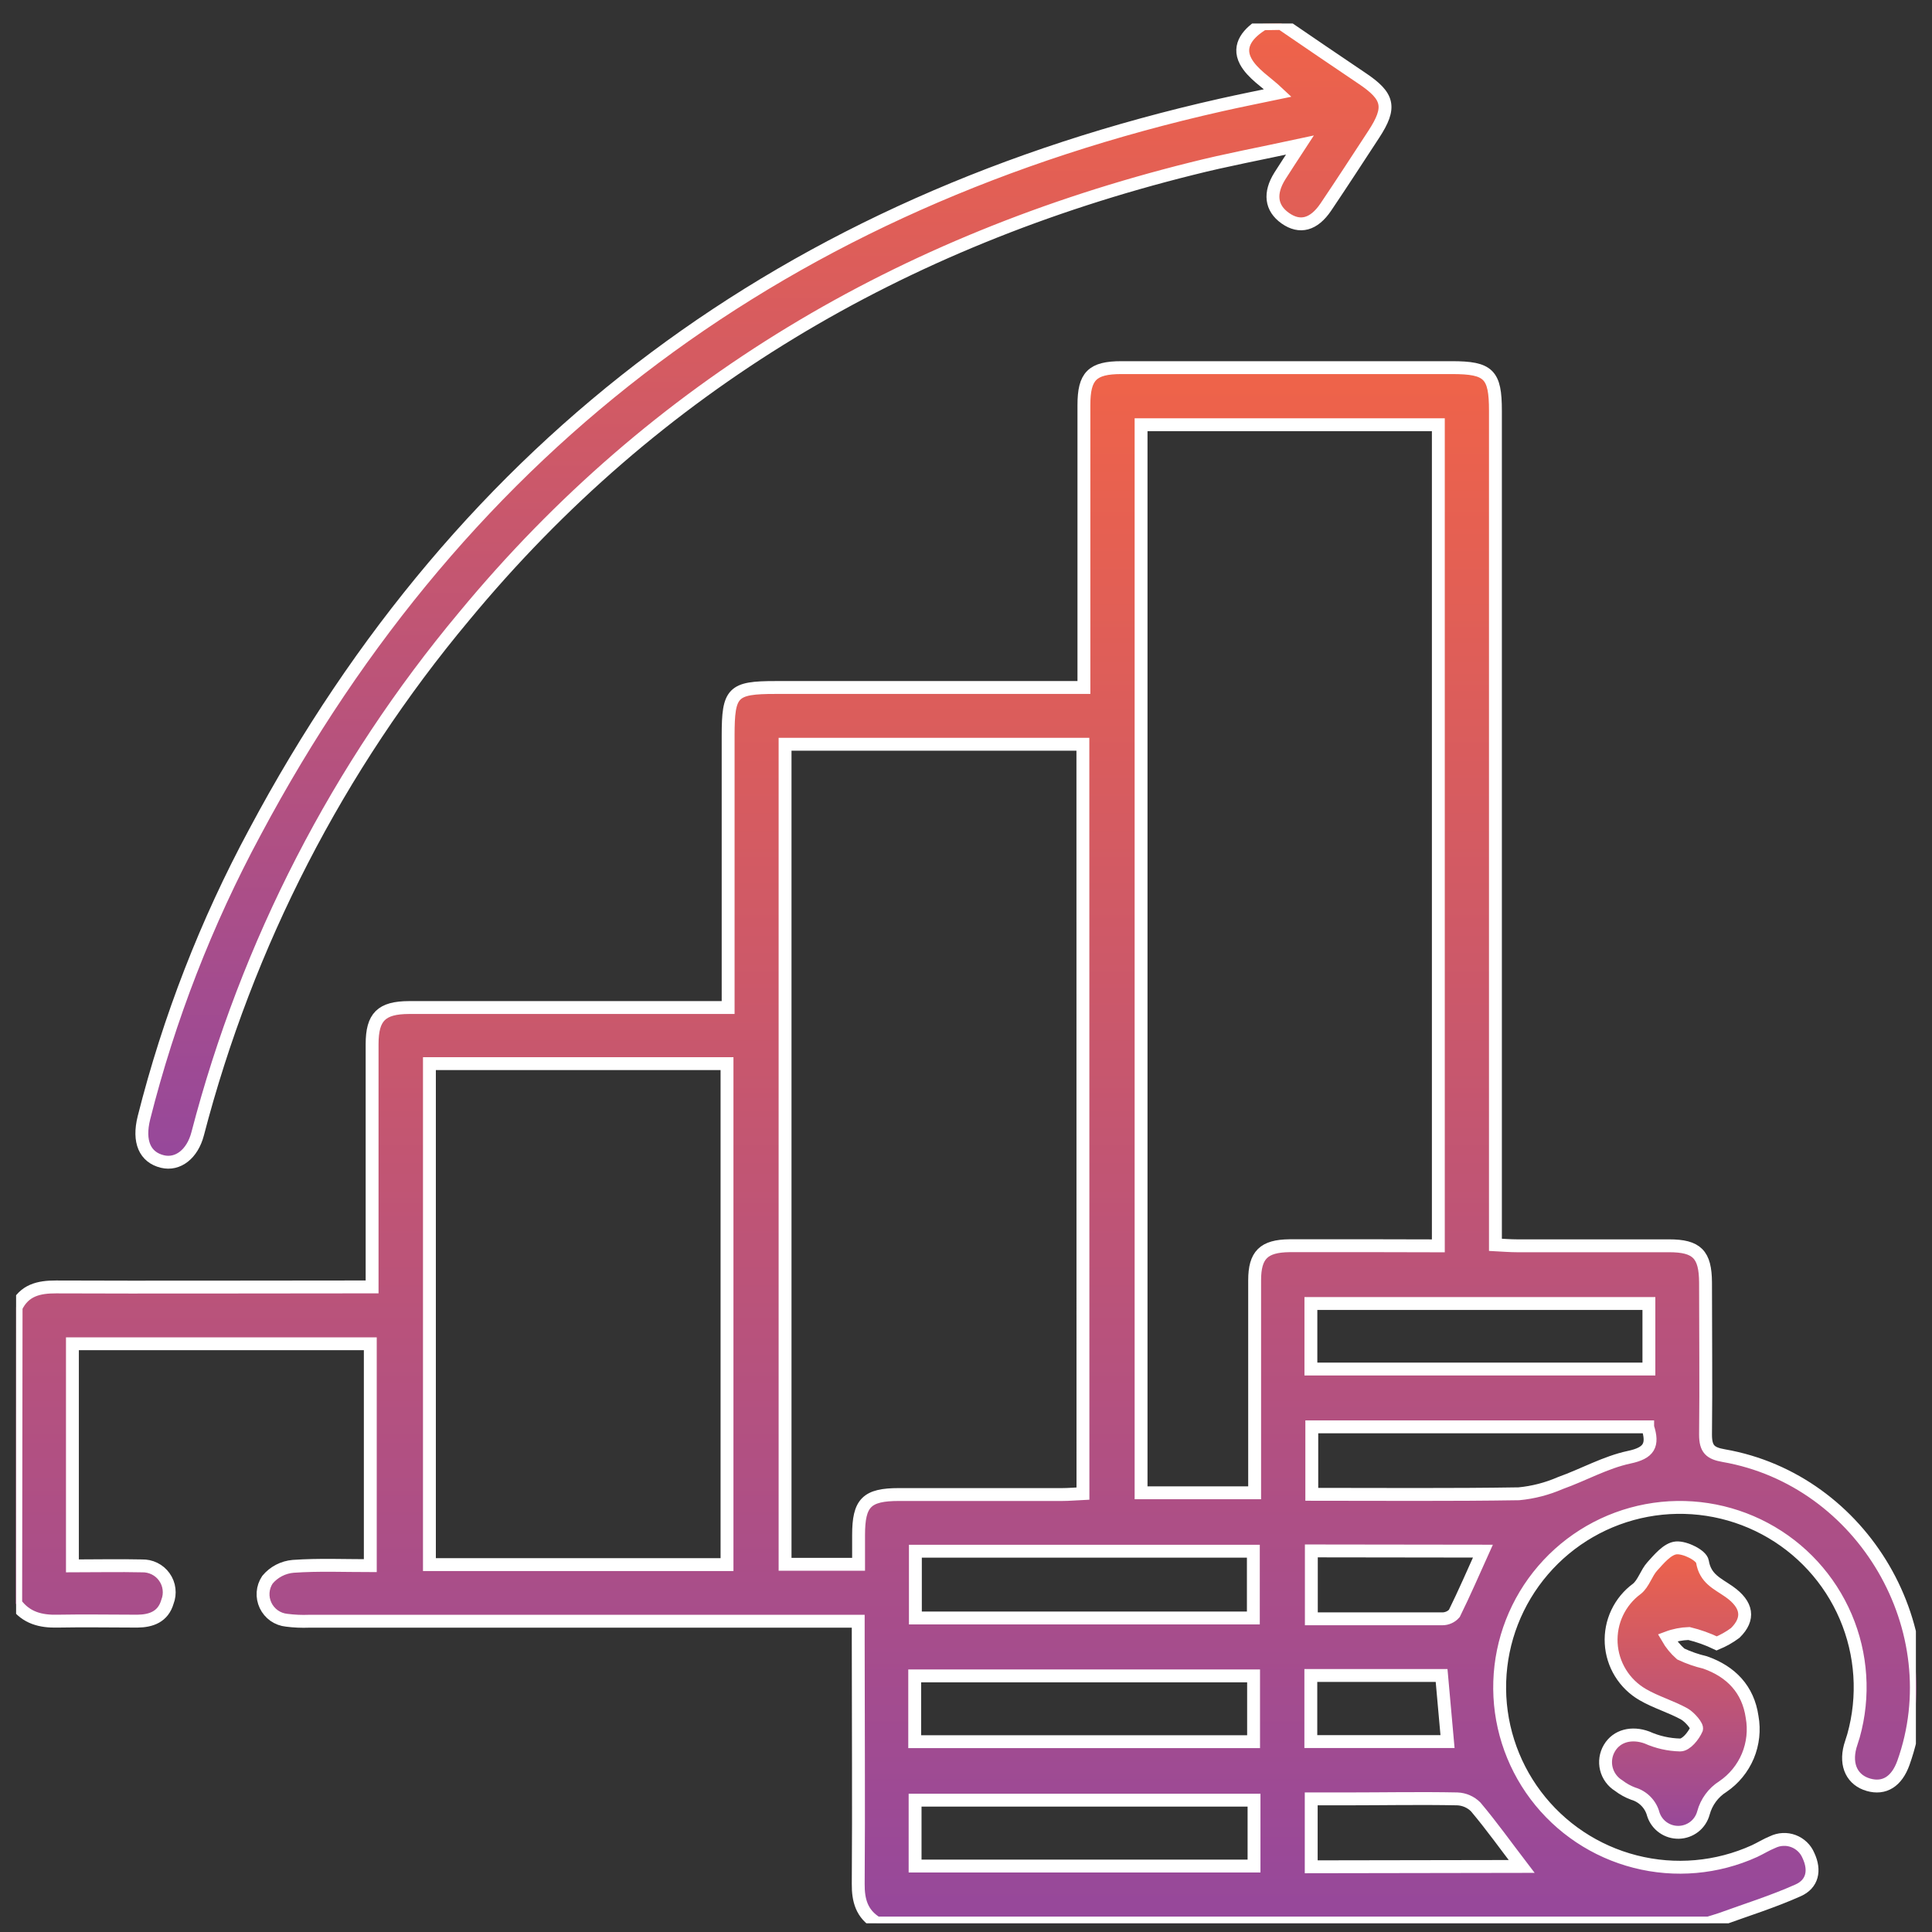
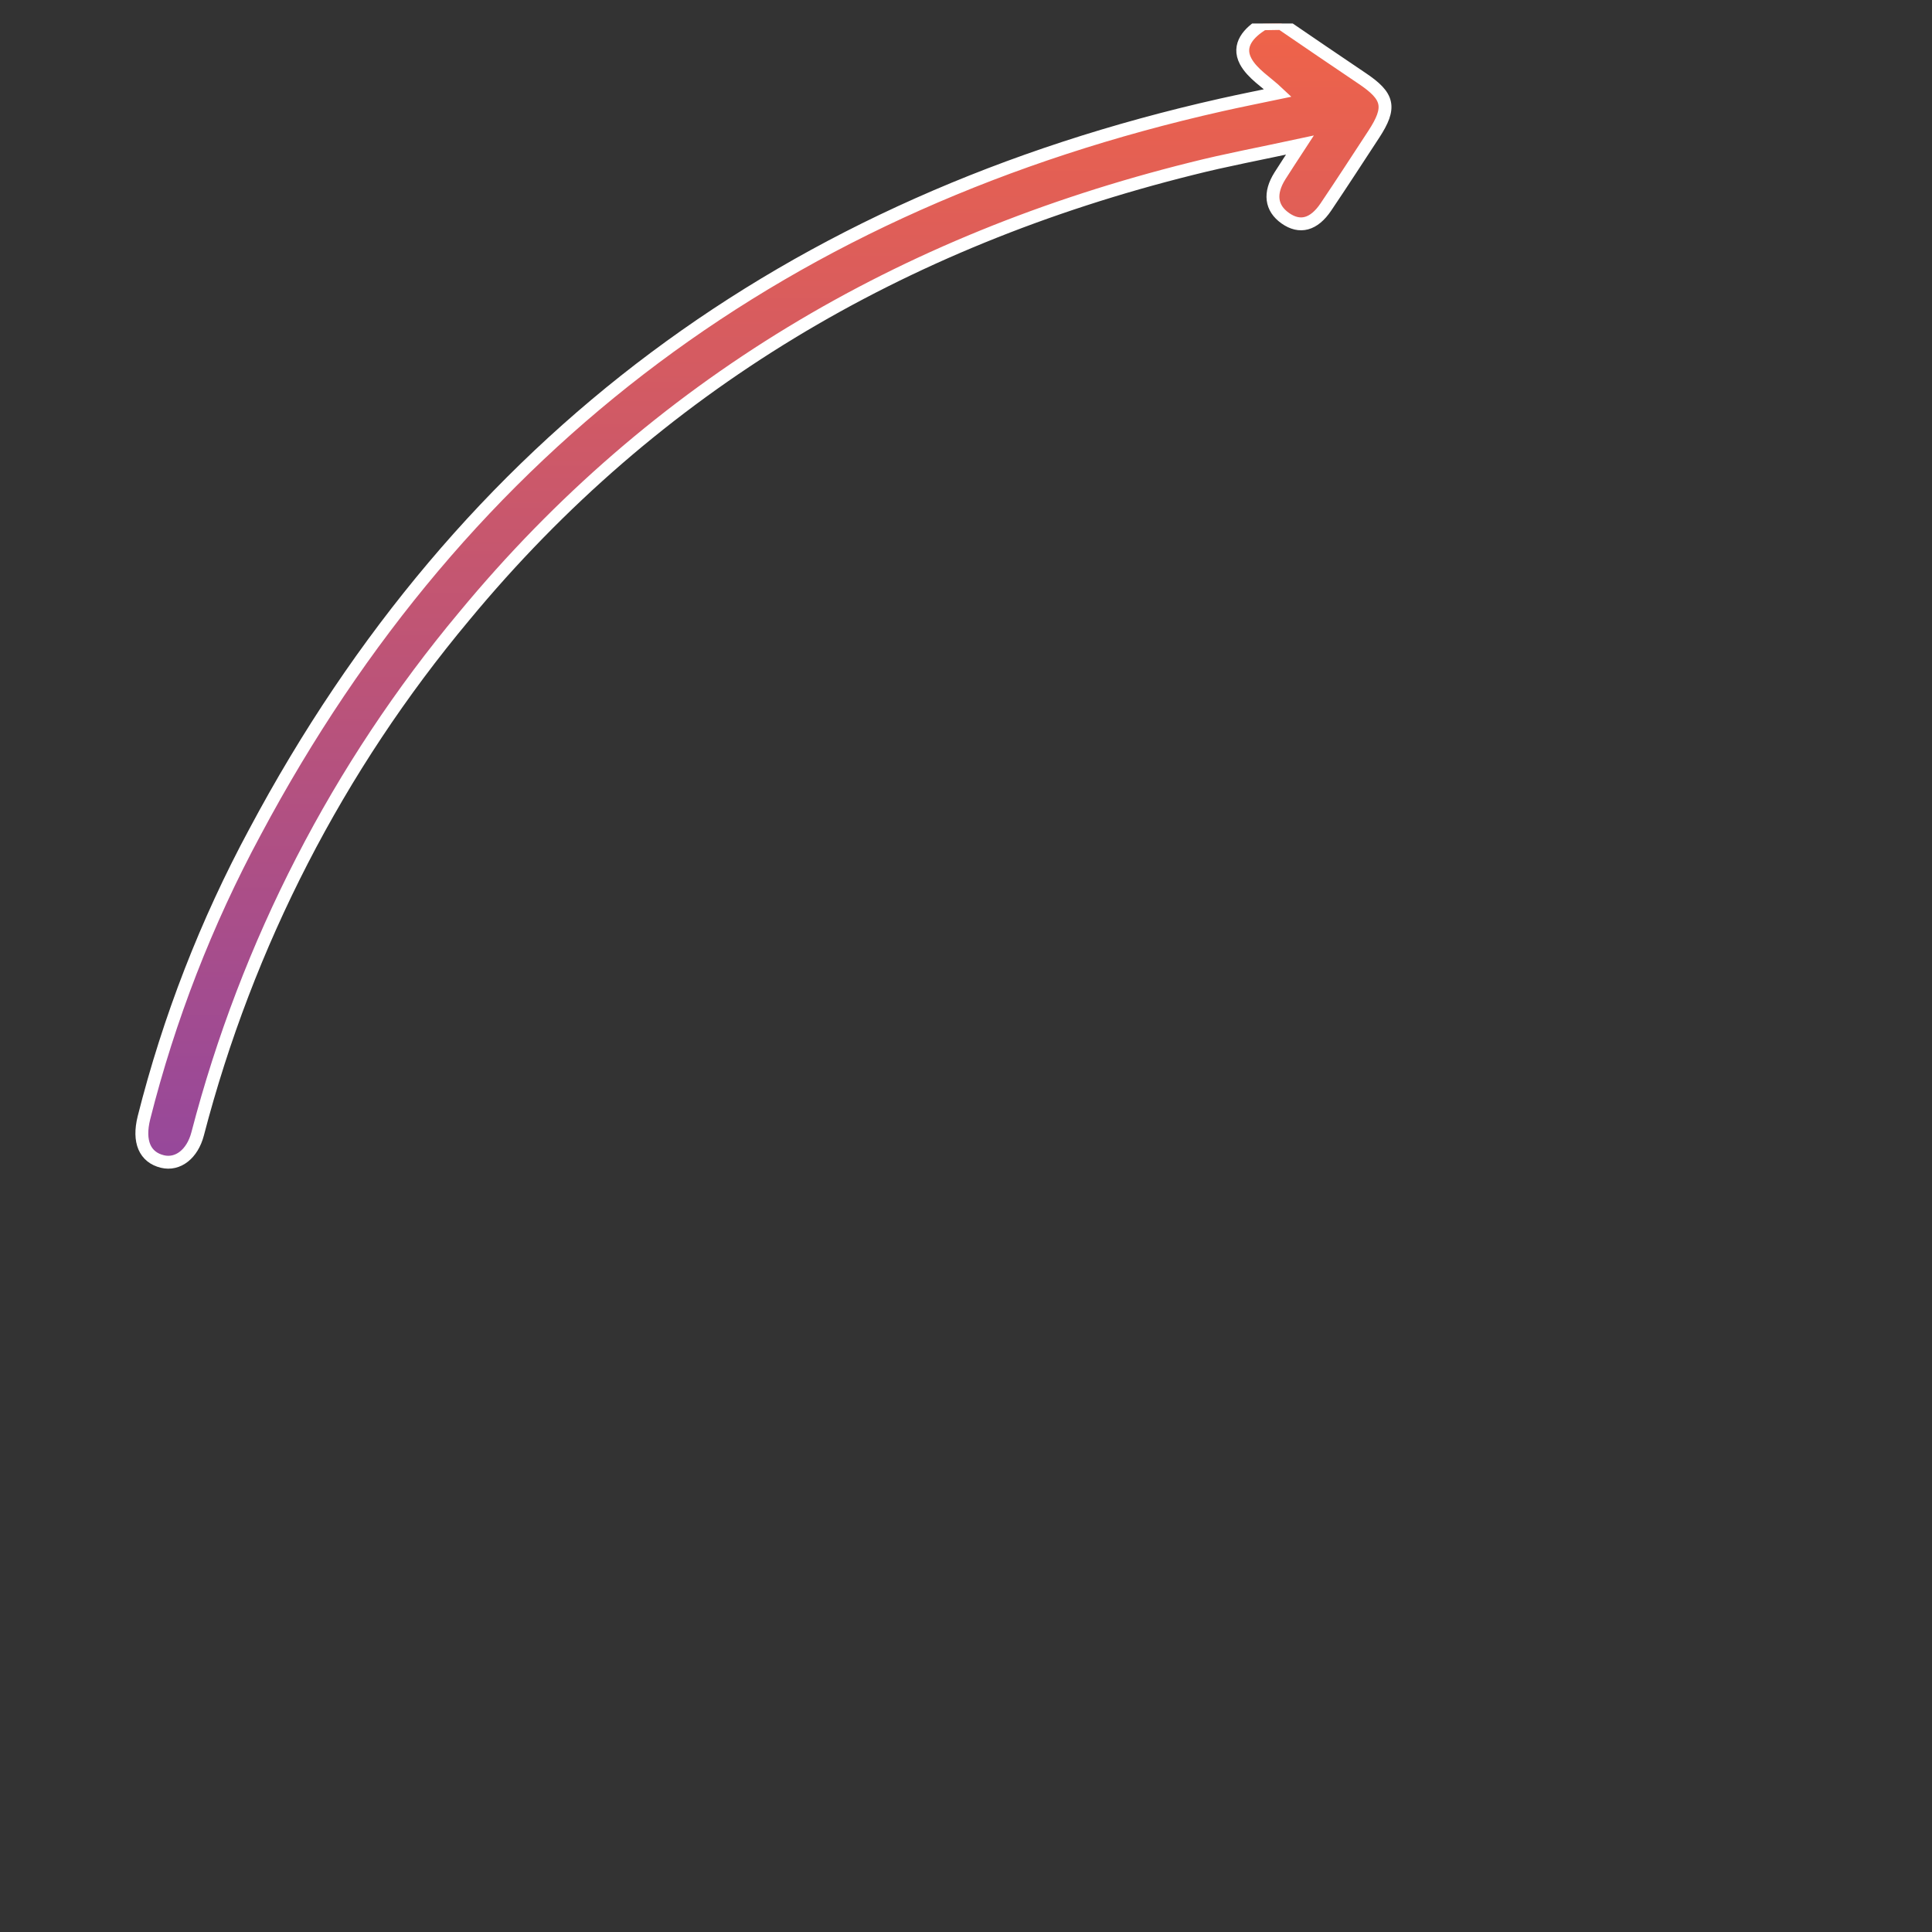
<svg xmlns="http://www.w3.org/2000/svg" width="60" height="60" viewBox="0 0 60 60" fill="none">
  <rect x="0" y="0" width="60" height="60" fill="#333333" stroke="none" />
  <g clip-path="url(#clip0_1_175)">
-     <path d="M0.5 40.598C0.752 40.07 1.2 39.965 1.741 39.967C4.773 39.979 7.806 39.967 10.838 39.967H11.556V37.085C11.556 35.533 11.556 33.981 11.556 32.429C11.556 31.579 11.846 31.293 12.702 31.29H22.613V22.846C22.613 21.493 22.75 21.351 24.08 21.351H33.662V20.704C33.662 17.997 33.662 15.29 33.662 12.581C33.662 11.68 33.919 11.417 34.828 11.417H45.092C46.235 11.417 46.442 11.624 46.442 12.754V38.659C46.701 38.673 46.909 38.689 47.109 38.689C48.684 38.689 50.258 38.689 51.833 38.689C52.701 38.689 52.962 38.957 52.967 39.83C52.967 41.406 52.985 42.98 52.967 44.554C52.967 44.998 53.111 45.133 53.531 45.206C57.865 45.96 60.585 50.628 59.111 54.751C58.903 55.328 58.518 55.568 58.028 55.428C57.538 55.289 57.296 54.842 57.459 54.236C57.489 54.125 57.531 54.018 57.562 53.908C57.905 52.683 57.82 51.378 57.32 50.208C56.82 49.038 55.934 48.073 54.811 47.474C53.687 46.874 52.391 46.675 51.139 46.909C49.886 47.144 48.751 47.798 47.922 48.764C47.092 49.729 46.617 50.948 46.576 52.22C46.534 53.491 46.929 54.739 47.694 55.756C48.459 56.773 49.549 57.499 50.784 57.814C52.019 58.13 53.325 58.015 54.485 57.489C54.676 57.4 54.856 57.286 55.052 57.207C55.152 57.159 55.26 57.131 55.371 57.126C55.482 57.12 55.593 57.138 55.697 57.177C55.801 57.216 55.896 57.276 55.976 57.353C56.056 57.429 56.119 57.522 56.162 57.624C56.381 58.09 56.286 58.509 55.843 58.706C55.061 59.056 54.24 59.312 53.433 59.605C53.309 59.649 53.181 59.682 53.057 59.722H27.231C26.765 59.438 26.648 59.023 26.653 58.502C26.671 56.006 26.653 53.51 26.653 51.012V50.349H9.602C9.368 50.358 9.134 50.348 8.902 50.318C8.762 50.304 8.629 50.254 8.514 50.174C8.4 50.093 8.308 49.984 8.248 49.858C8.188 49.731 8.161 49.592 8.171 49.452C8.181 49.312 8.227 49.178 8.305 49.061C8.404 48.942 8.525 48.844 8.663 48.772C8.8 48.701 8.95 48.657 9.105 48.644C9.9 48.588 10.703 48.623 11.5 48.623V41.732H2.249V48.63C2.994 48.63 3.7 48.614 4.407 48.63C4.543 48.626 4.677 48.655 4.799 48.715C4.921 48.775 5.026 48.864 5.104 48.975C5.183 49.086 5.233 49.214 5.249 49.348C5.266 49.483 5.249 49.619 5.2 49.745C5.065 50.211 4.694 50.342 4.267 50.346C3.441 50.346 2.616 50.33 1.792 50.346C1.26 50.36 0.813 50.244 0.488 49.801L0.5 40.598ZM44.669 38.691V13.191H35.437V46.36H38.964V45.697C38.964 43.718 38.964 41.74 38.964 39.762C38.964 38.975 39.246 38.696 40.044 38.687C40.977 38.687 41.924 38.687 42.866 38.687L44.669 38.691ZM33.63 23.114H24.381V48.581H26.664C26.664 48.248 26.664 47.962 26.664 47.673C26.664 46.668 26.916 46.414 27.919 46.414C29.61 46.414 31.299 46.414 32.988 46.414C33.193 46.414 33.398 46.395 33.632 46.384L33.63 23.114ZM13.336 33.032V48.591H22.578V33.032H13.336ZM28.428 50.248H38.924V48.174H28.428V50.248ZM38.945 55.906H28.419V57.952H38.945V55.906ZM51.208 40.482H40.711V42.517H51.208V40.482ZM28.407 54.09H38.931V52.046H28.407V54.09ZM51.17 44.312H40.739V46.407C42.915 46.407 45.043 46.425 47.17 46.391C47.614 46.349 48.049 46.236 48.458 46.058C49.176 45.802 49.857 45.413 50.597 45.255C51.217 45.124 51.352 44.88 51.17 44.316V44.312ZM47.256 57.964C46.764 57.321 46.323 56.702 45.829 56.115C45.677 55.963 45.473 55.874 45.257 55.866C44.105 55.843 42.955 55.866 41.803 55.866H40.721V57.975L47.256 57.964ZM40.725 48.165V50.274C42.111 50.274 43.452 50.274 44.793 50.274C44.864 50.274 44.934 50.259 44.998 50.23C45.062 50.202 45.12 50.159 45.166 50.106C45.474 49.48 45.752 48.84 46.053 48.172L40.725 48.165ZM40.709 54.087H44.954C44.889 53.37 44.828 52.691 44.77 52.034H40.709V54.087Z" fill="url(#paint0_linear_1_175)" stroke="white" stroke-width="0.4" />
    <path d="M39.792 0.729C40.625 1.297 41.458 1.869 42.295 2.43C43.132 2.991 43.214 3.329 42.663 4.172C42.169 4.926 41.679 5.683 41.175 6.43C40.802 6.982 40.366 7.094 39.916 6.777C39.466 6.46 39.414 5.997 39.748 5.464C39.92 5.189 40.1 4.922 40.371 4.505C39.146 4.77 38.066 4.97 37.002 5.24C28.01 7.48 20.366 11.941 14.416 19.137C10.501 23.82 7.674 29.31 6.138 35.213C5.975 35.837 5.527 36.189 5.044 36.072C4.5 35.94 4.286 35.455 4.47 34.715C5.249 31.626 6.407 28.645 7.918 25.84C14.414 13.657 24.53 6.27 37.933 3.257C38.511 3.127 39.099 3.01 39.687 2.887C39.335 2.554 38.892 2.291 38.684 1.902C38.418 1.397 38.789 1.006 39.228 0.738L39.792 0.729Z" fill="url(#paint1_linear_1_175)" stroke="white" stroke-width="0.4" />
-     <path d="M53.314 51.038C53.039 50.905 52.75 50.802 52.453 50.73C52.225 50.737 51.998 50.781 51.784 50.861C51.893 51.05 52.032 51.221 52.197 51.366C52.439 51.48 52.692 51.568 52.953 51.629C53.762 51.913 54.289 52.465 54.413 53.319C54.487 53.729 54.441 54.152 54.281 54.536C54.119 54.92 53.85 55.25 53.505 55.484C53.207 55.672 52.992 55.966 52.901 56.306C52.855 56.475 52.756 56.624 52.619 56.732C52.481 56.839 52.312 56.9 52.137 56.904C51.962 56.908 51.791 56.856 51.648 56.755C51.505 56.654 51.399 56.51 51.345 56.343C51.306 56.192 51.227 56.053 51.117 55.941C51.008 55.829 50.871 55.747 50.72 55.703C50.559 55.643 50.407 55.559 50.27 55.454C50.079 55.336 49.941 55.148 49.887 54.931C49.833 54.713 49.867 54.483 49.981 54.29C50.214 53.896 50.681 53.789 51.147 53.959C51.472 54.105 51.824 54.184 52.18 54.192C52.367 54.192 52.596 53.908 52.687 53.699C52.724 53.612 52.484 53.333 52.316 53.233C51.898 53 51.427 52.867 51.017 52.628C50.734 52.464 50.496 52.233 50.325 51.954C50.154 51.676 50.055 51.36 50.037 51.034C50.019 50.708 50.082 50.383 50.221 50.088C50.361 49.792 50.571 49.536 50.834 49.343C51.044 49.175 51.126 48.851 51.315 48.644C51.504 48.437 51.782 48.092 52.059 48.071C52.337 48.05 52.84 48.304 52.871 48.498C52.959 49.033 53.337 49.177 53.697 49.429C54.27 49.831 54.338 50.272 53.89 50.712C53.713 50.844 53.519 50.953 53.314 51.038Z" fill="url(#paint2_linear_1_175)" stroke="white" stroke-width="0.4" />
  </g>
  <defs>
    <linearGradient id="paint0_linear_1_175" x1="30.001" y1="11.417" x2="30.001" y2="59.722" gradientUnits="userSpaceOnUse">
      <stop stop-color="#EF6349" />
      <stop offset="1" stop-color="#96489B" />
    </linearGradient>
    <linearGradient id="paint1_linear_1_175" x1="23.709" y1="0.729" x2="23.709" y2="36.094" gradientUnits="userSpaceOnUse">
      <stop stop-color="#EF6349" />
      <stop offset="1" stop-color="#96489B" />
    </linearGradient>
    <linearGradient id="paint2_linear_1_175" x1="52.155" y1="48.07" x2="52.155" y2="56.904" gradientUnits="userSpaceOnUse">
      <stop stop-color="#EF6349" />
      <stop offset="1" stop-color="#96489B" />
    </linearGradient>
    <clipPath id="clip0_1_175">
      <rect width="59" height="59" fill="white" transform="translate(0.5 0.729)" />
    </clipPath>
  </defs>
</svg>